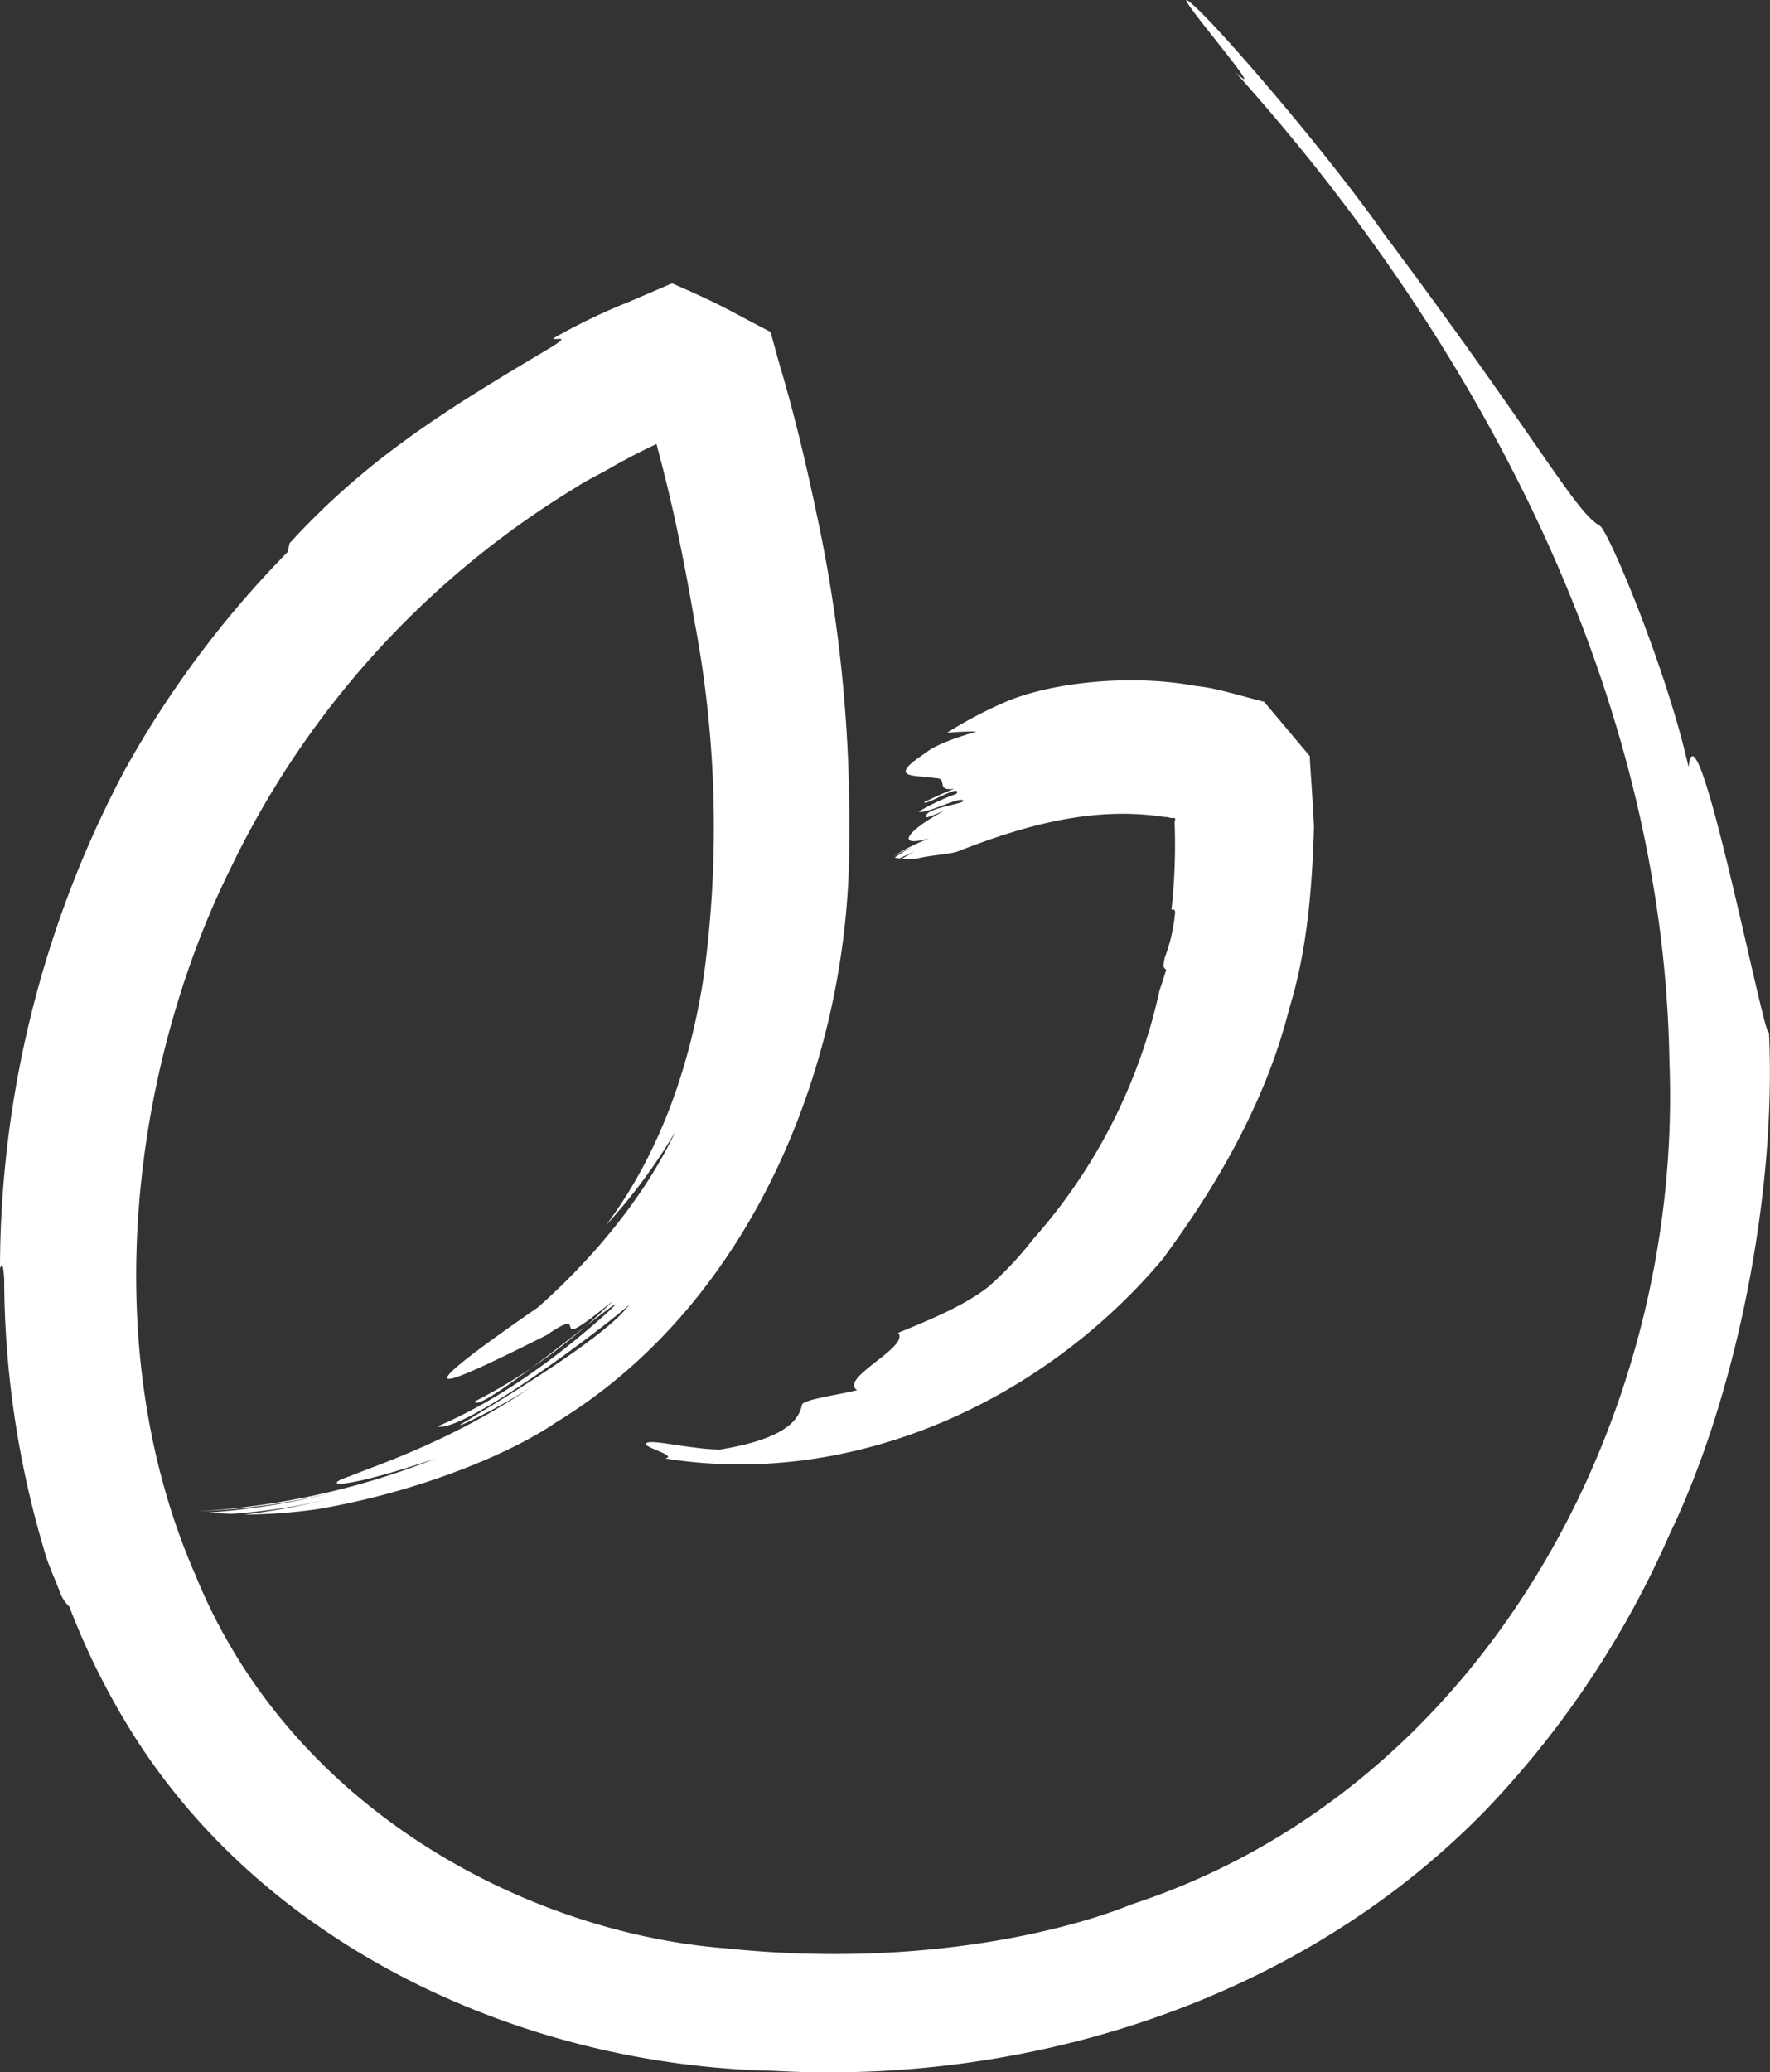
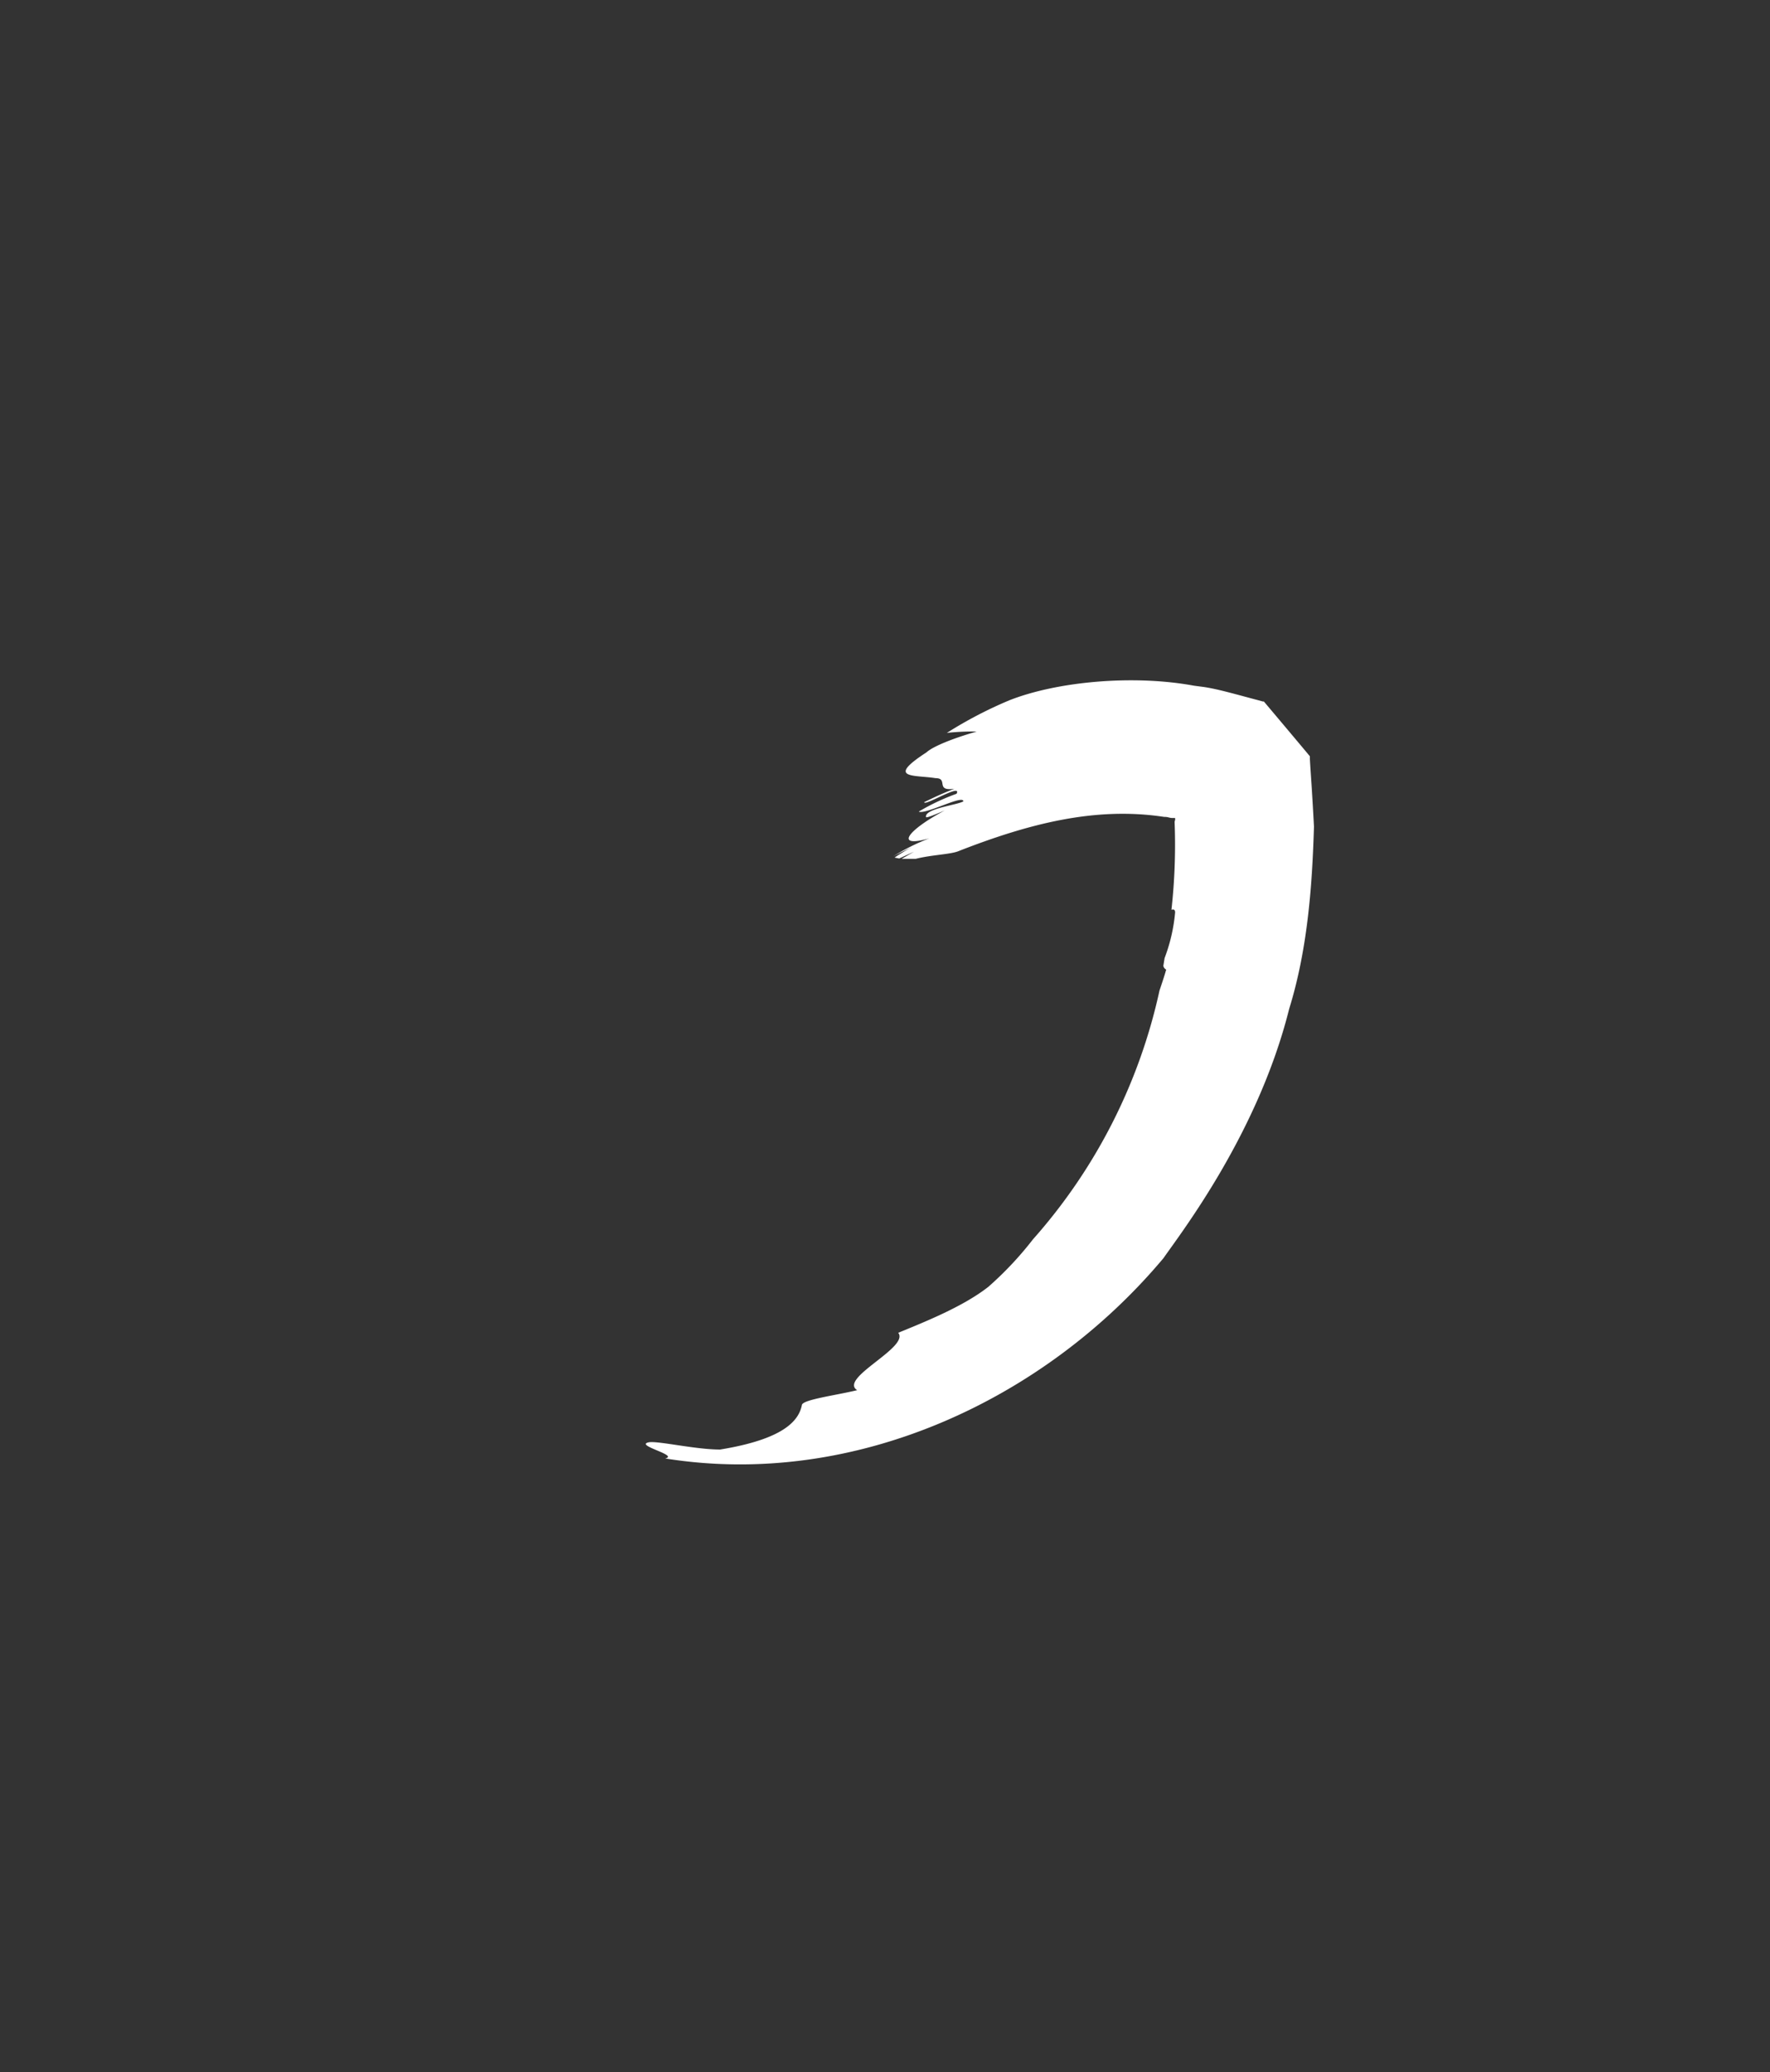
<svg xmlns="http://www.w3.org/2000/svg" id="Ebene_1" data-name="Ebene 1" viewBox="0 0 198.34 232.16">
  <rect x="0" y="0" width="198.34" height="232.16" fill="#333333" stroke="none" />
  <defs>
    <style>.cls-1{fill:#fff;}</style>
  </defs>
  <title>11-08_Logo_Halbig-signet</title>
-   <path class="cls-1" d="M62,37.91c.08.33,2.53-.62-1,1.45-10.92,6.49-19.86,12-28.55,21.5l-.23,1A112.76,112.76,0,0,0,13.89,86.44,119.27,119.27,0,0,0,0,142.11c.18-.51.35-.74.47,1.18a107.31,107.31,0,0,0,4.45,30.28c.43,1.66,1.21,3.22,1.79,4.81A4.24,4.24,0,0,0,7.77,180,81.63,81.63,0,0,0,14,192.81C29,218,58.53,231.41,86.63,232c28,1.59,58.65-7.44,79.82-29.17a106.24,106.24,0,0,0,20.63-30.92c7.77-16.15,12-38.95,11.14-56.32-.24,2.34-8.14-38.4-9-29.63-2.46-11-9-26.54-9.95-27.06-2.78-1.54-6.72-9.36-24.2-32.72C148.48,16.83,136.93,3.47,133.91.75c-4.7-4.32,9.24,11.7,4.54,7.36,28.09,31.32,48,70.21,48.62,110.9,1.53,40.07-21,81.47-60.22,94.33-6.25,2.56-22.92,7.3-45.54,4.94-22.08-1.73-48.71-15.46-59.41-41.82-11.3-25.78-7-57.3,4.1-79.51A101,101,0,0,1,64.5,54.63c1.23-.82,2.56-1.43,3.83-2.16,1.65-.95,3.35-1.84,5.12-2.67.14-.14.19.19.23.42,1.8,6.6,3.07,13.12,4.21,19.75a123.53,123.53,0,0,1,1,39.19c-1.49,10-4.85,19.93-11,28.13a63.17,63.17,0,0,0,7.79-10.5c-4.6,9.67-12.35,17-15.43,19.7-18.66,12.89-7.45,7.3,1,3.09,5.48-3.79-.78,2.89,7.43-3.84A61.39,61.39,0,0,1,53.22,157c.19,1.87,19-14,15.21-10.29-5.49,5-12.29,10.07-19.43,13.11,3.49.79,22.79-14.3,21.66-13.87-2.41,3.91-17.86,12.86-19.11,13.69-.19.33,6.88-3.19,10-5.65-9.89,7.16-19,10-22.35,11.4-3.44,1.13-1.08,1.65,9.65-2a85.82,85.82,0,0,1-26.62,5.93h.08a77.4,77.4,0,0,0,15.11-2.13,79.7,79.7,0,0,1-14,2.26c.78.07,1.65.13,2.56.15A66.92,66.92,0,0,0,36.63,168a81.54,81.54,0,0,1-9.28,1.69,61.49,61.49,0,0,0,8.1-.59c11.14-1.86,21.59-6.13,26.84-9.73C84.82,145.64,95.35,118,95.16,93.92a162.75,162.75,0,0,0-3.58-36C90.36,52.09,89,46.32,87.3,40.66l-.59-2.14-.29-1.07-.07-.26c-4.83-2.5-5.22-2.91-11-5.43l0,0-.06,0-.14.05-.53.23-4.24,1.82A65.69,65.69,0,0,0,62,37.91Z" />
  <path class="cls-1" d="M130.44,91.52c.61,0,.51.16,1.18.12.15,0,0,.42,0,.42a66.44,66.44,0,0,1-.35,9.87c.2-.06.39-.07.41.27a19.07,19.07,0,0,1-1.18,5.14l-.14.87a.61.61,0,0,0,.32.42c-.25.87-.51,1.63-.75,2.34a61.76,61.76,0,0,1-14.18,27.88,38.35,38.35,0,0,1-5,5.32c-2.79,2.19-7,3.88-10.1,5.15,1.32,1.62-6.7,5.09-4.6,6.43-2.4.58-6.08,1.05-6.19,1.65-.34,1.75-2,3.83-9.17,5-2.8,0-7-1-8-.81-1.61.35,3.44,1.45,1.85,1.81,21.23,3.4,42.54-6.57,55.84-22.45,2-2.88,10.6-14,14.08-27.92,2.12-6.82,2.59-14.16,2.78-20.41-.08-1.56-.17-3.07-.26-4.49l-.14-2.07-.06-1v-.33h0c-.38-.47-5.33-6.35-5.16-6.14l-.12,0-.47-.13c-2.47-.65-4.54-1.26-6.12-1.49l-1.13-.15c-6.84-1.26-15.36-.46-20.68,1.64a47,47,0,0,0-7,3.65,26.81,26.81,0,0,1,3.35-.15c-2.47.7-4.87,1.63-5.63,2.33-4.62,3-1.34,2.51,1,2.89,1.52,0-.09,1.5,2.12,1.19-1.44.57-2,.84-3.38,1.5,0,.51,4.28-2.18,3.63-.94a24.42,24.42,0,0,0-4.24,2c.77.36,5-1.94,5-1.15-.68.42-4.32.79-4.19,1.75,0,.19,1.4-.44,2.1-.73-4.15,2.21-5.71,4.24-1.73,3.13A22.76,22.76,0,0,0,100,96v0c.43-.27,1.66-.83,2.24-1.13-.72.39-1.46.84-2,1.21l.52.1,1.66-.76-1.39.8h1.58c1.93-.48,4-.49,4.89-.9C115.2,92.32,122.68,90.34,130.44,91.52Z" />
</svg>